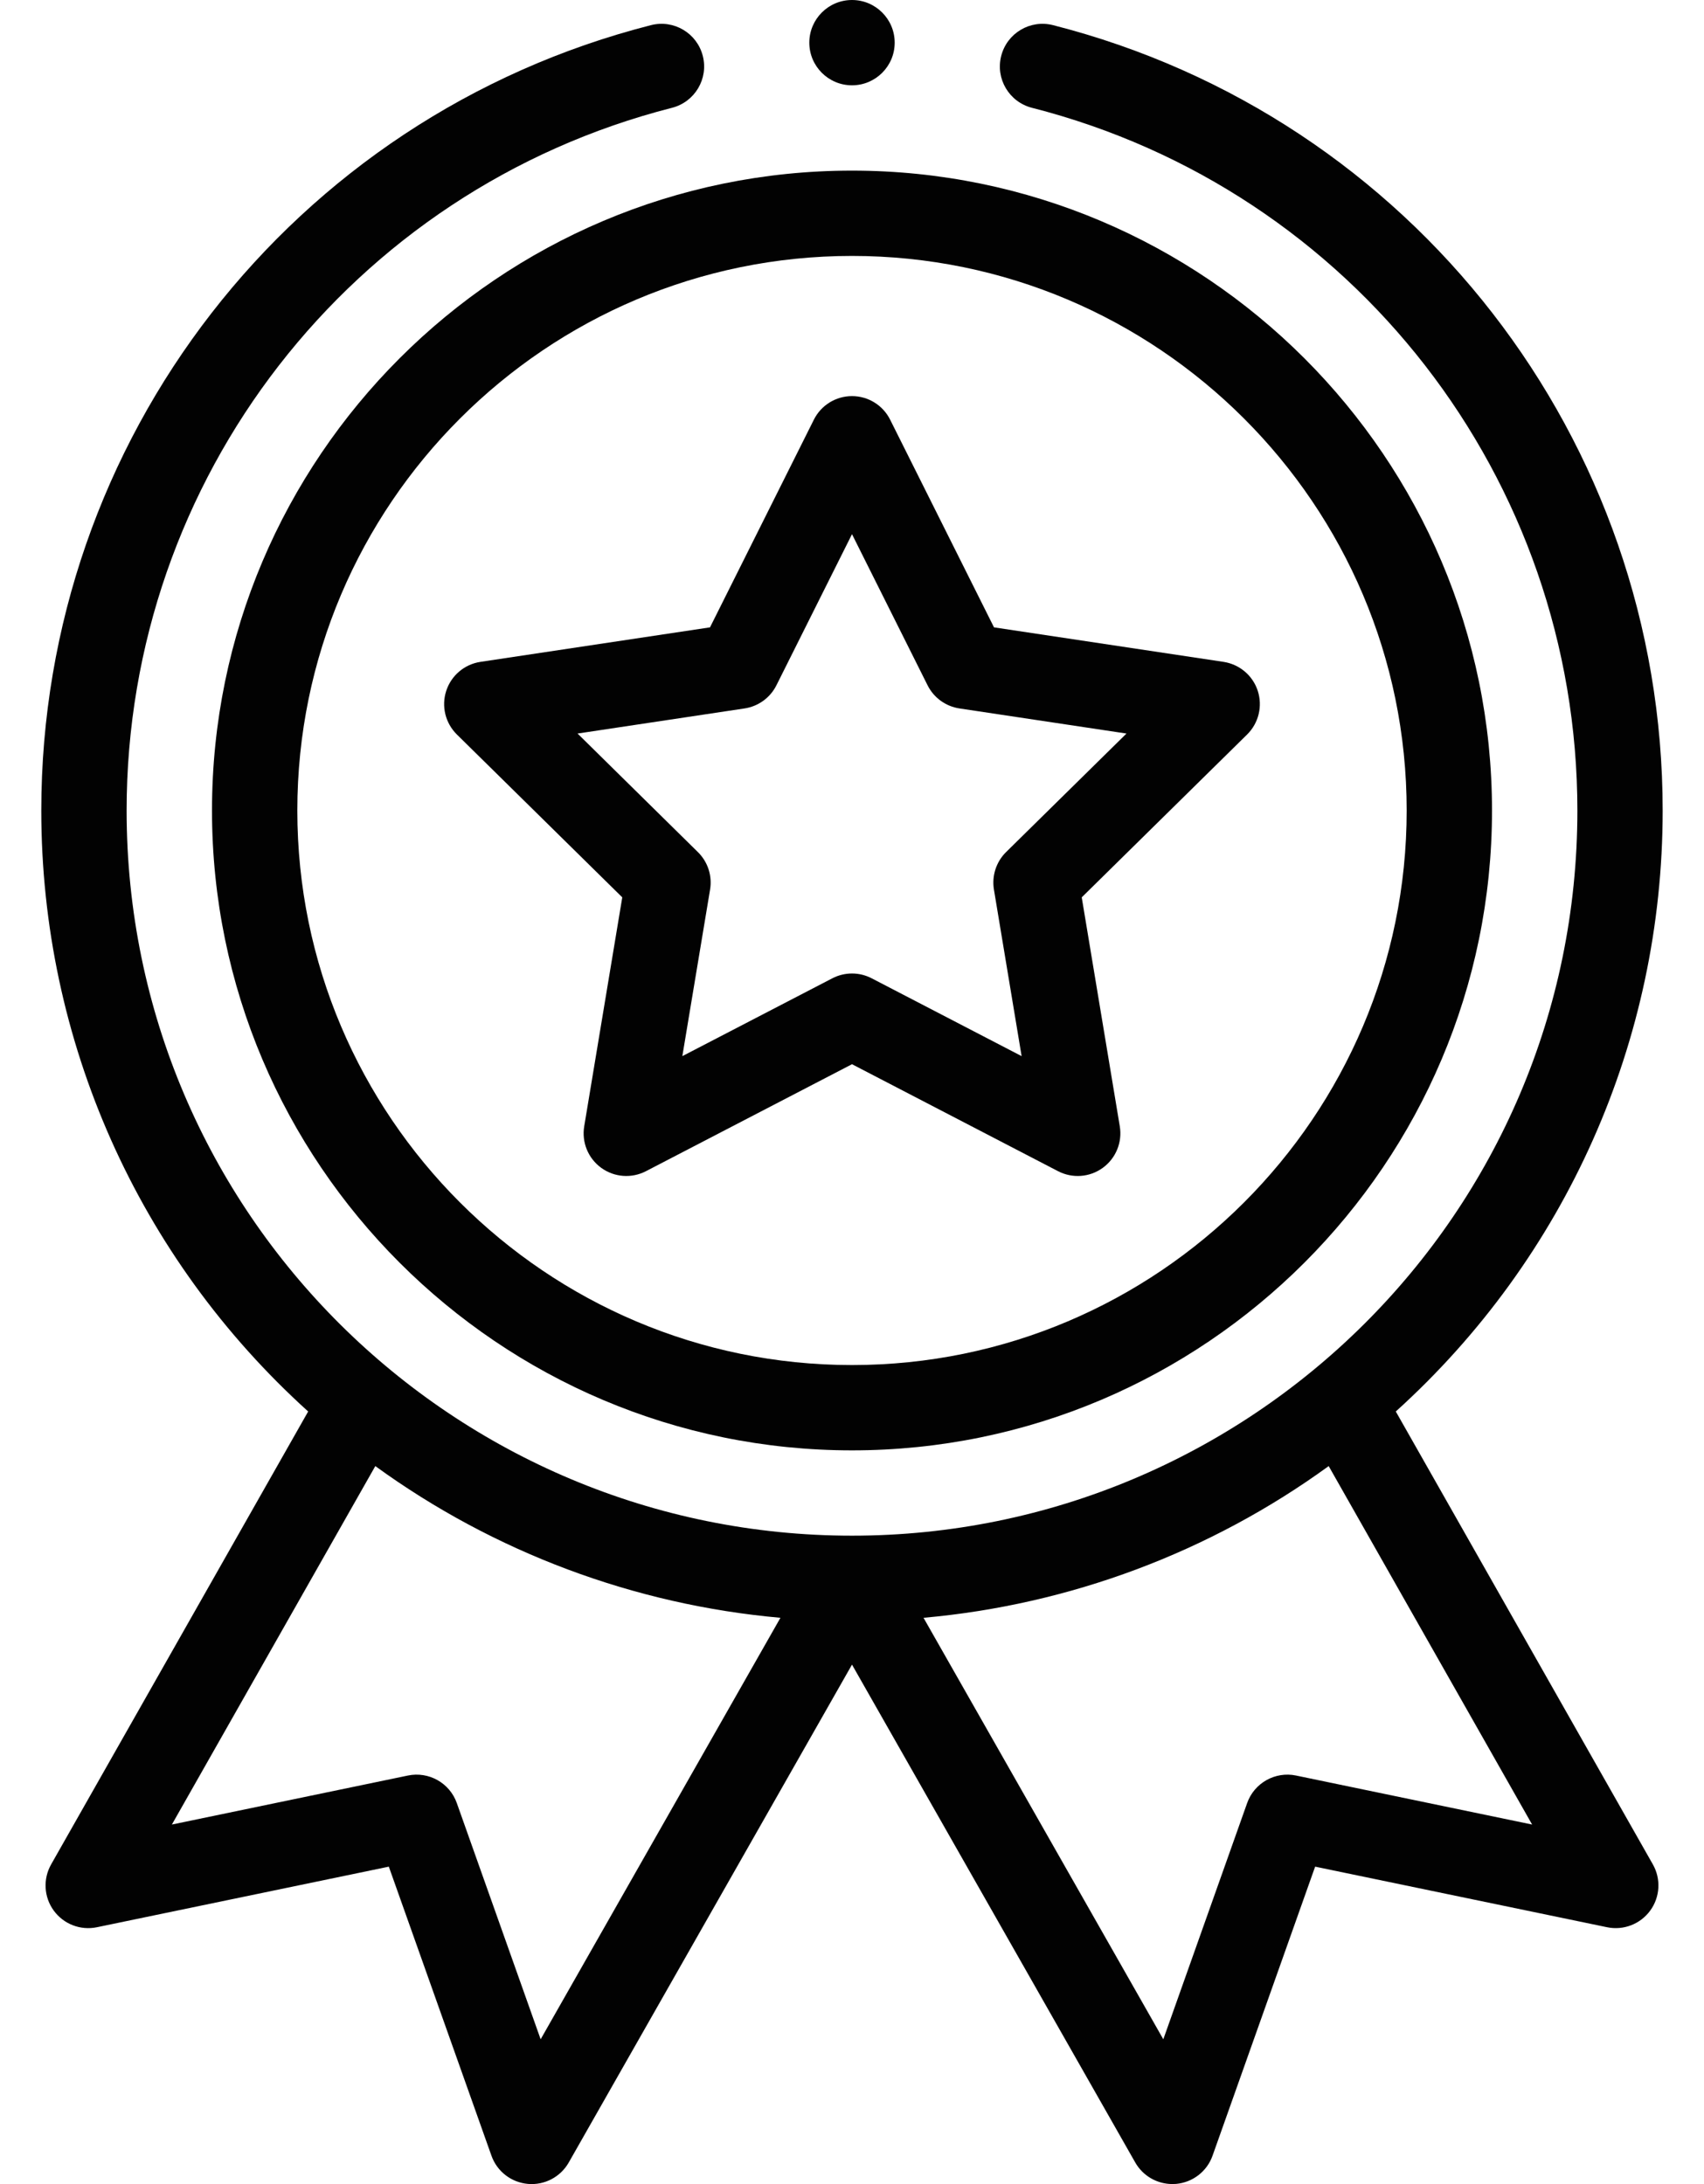
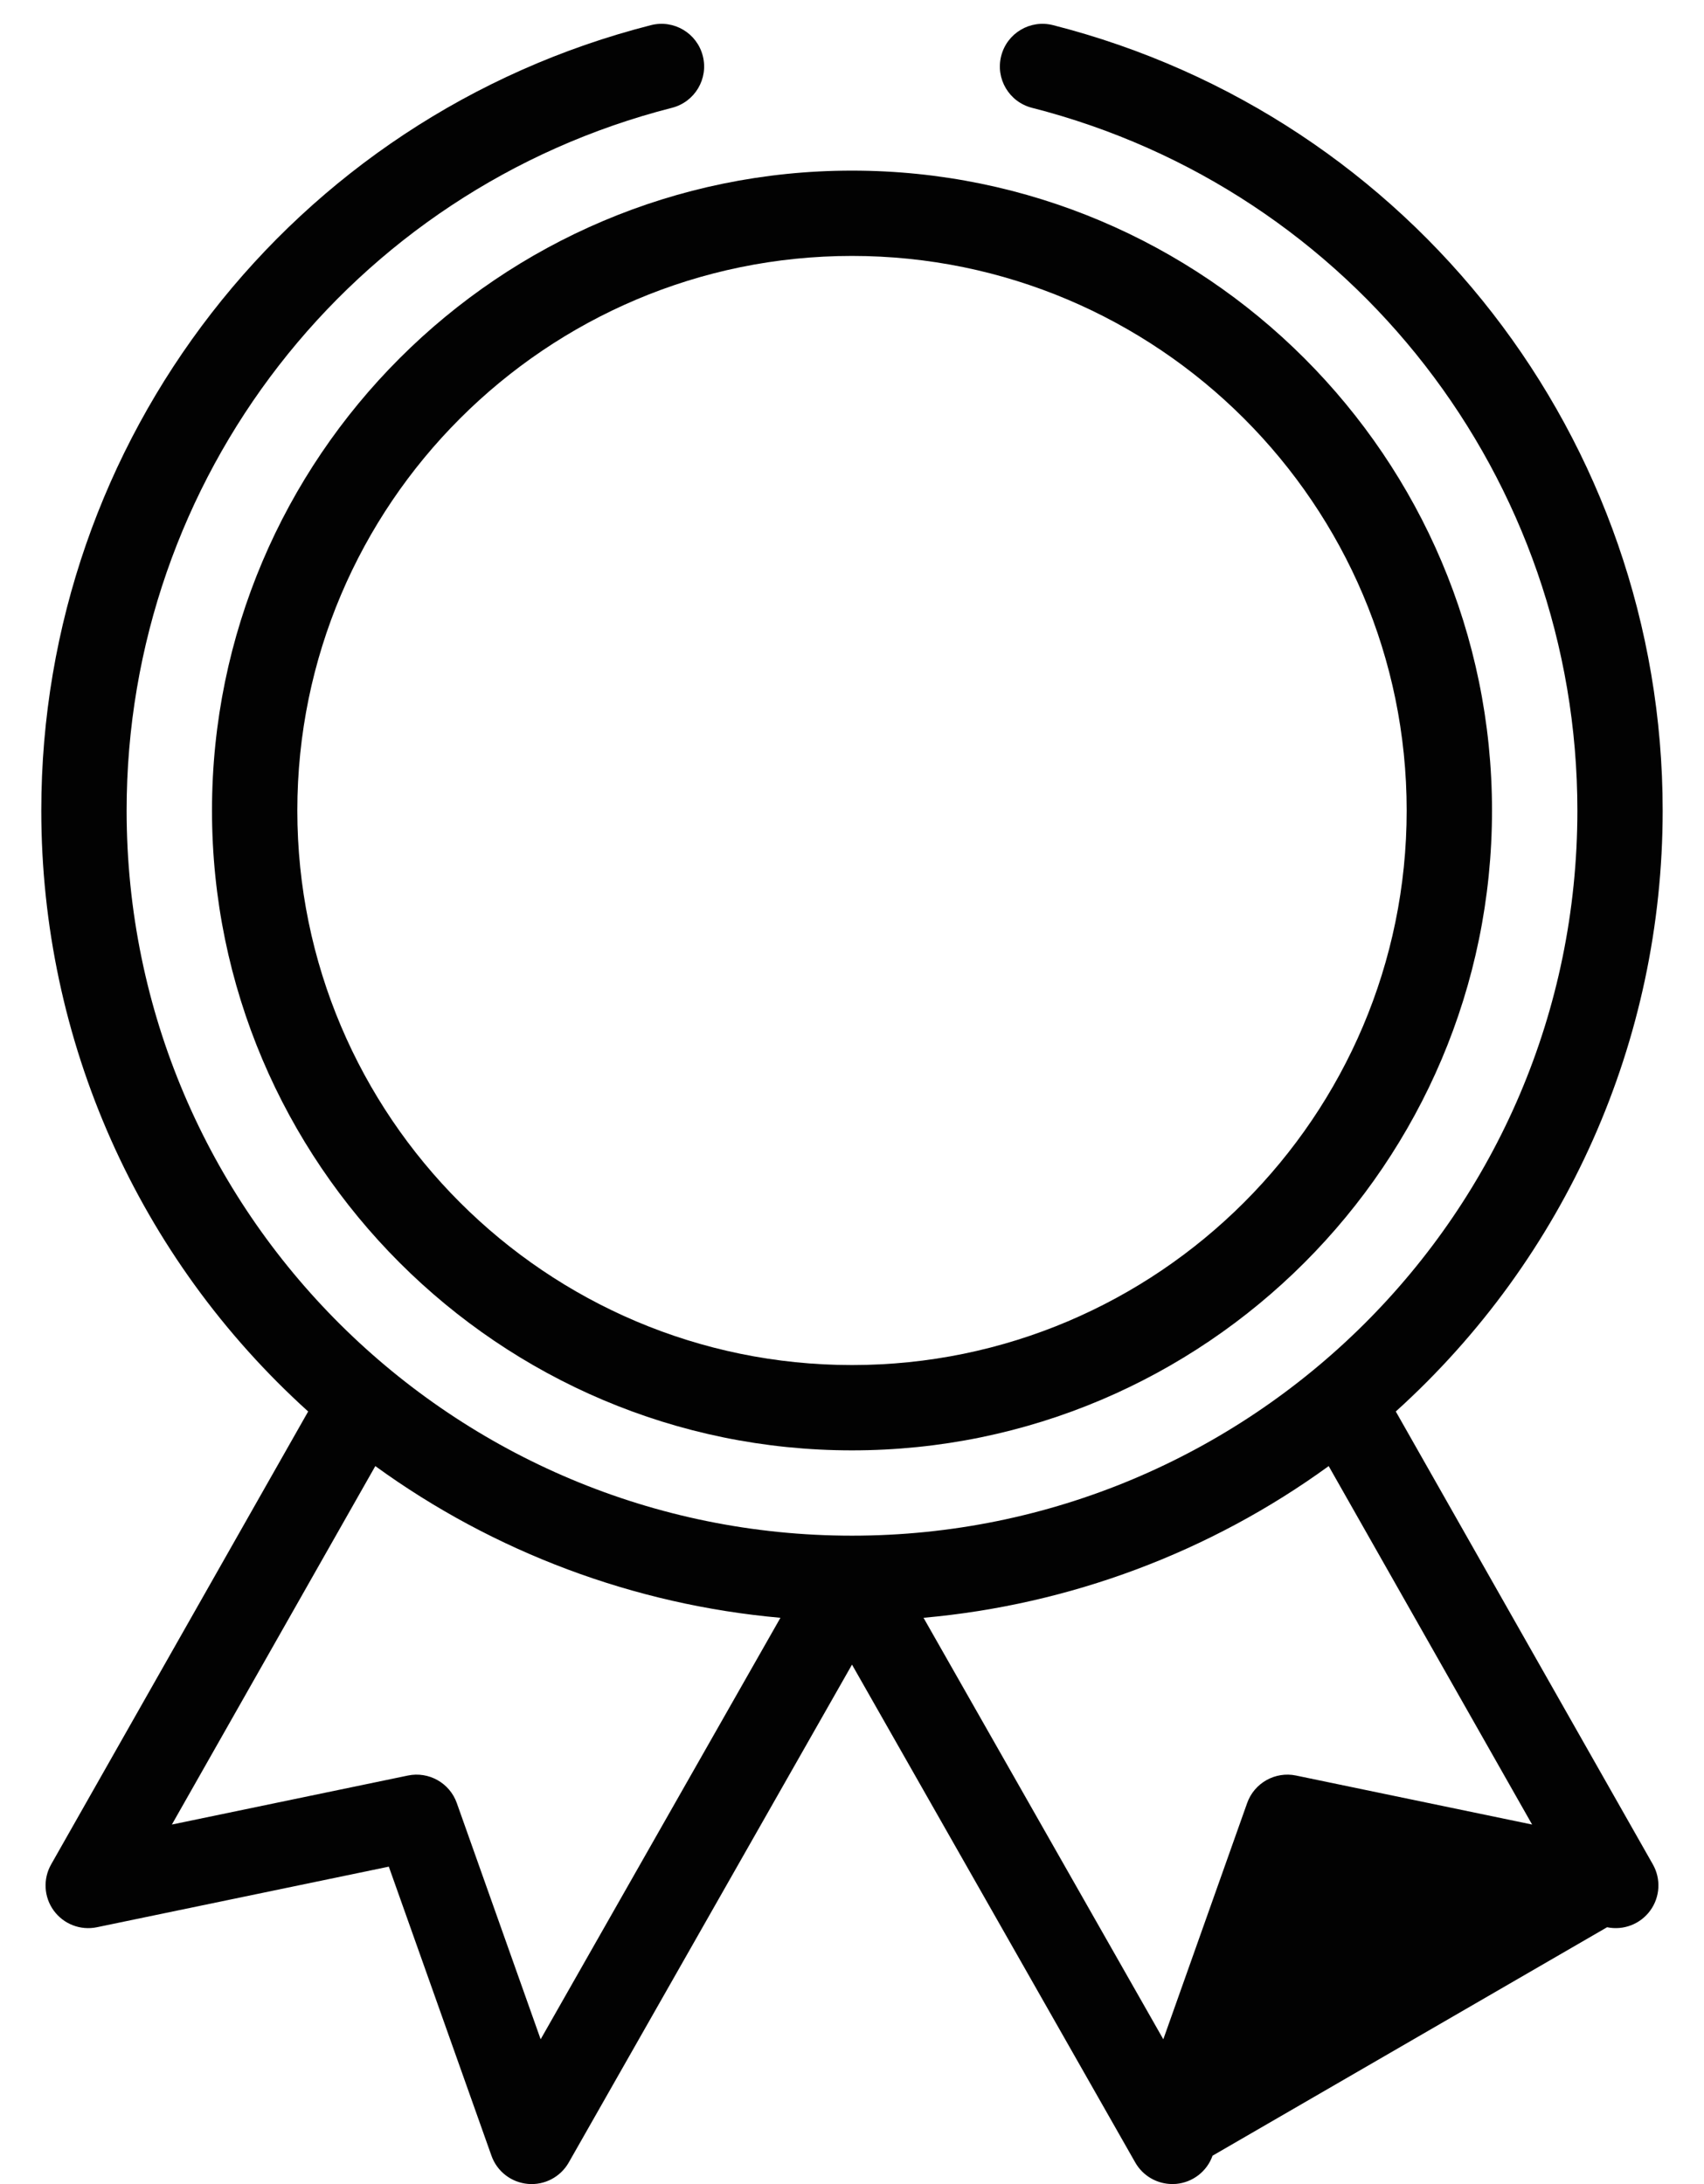
<svg xmlns="http://www.w3.org/2000/svg" fill="none" viewBox="0 0 39 50" height="50" width="39">
  <path fill="#020202" d="M4.852 18.555C4.852 26.632 11.423 33.203 19.5 33.203C27.577 33.203 34.148 26.632 34.148 18.555C34.148 10.477 27.577 3.906 19.5 3.906C11.423 3.906 4.852 10.477 4.852 18.555ZM19.5 5.859C26.5 5.859 32.195 11.554 32.195 18.555C32.195 25.555 26.5 31.25 19.5 31.25C12.5 31.25 6.805 25.555 6.805 18.555C6.805 11.554 12.5 5.859 19.5 5.859Z" />
-   <path fill="#020202" d="M10.456 16.814L14.242 20.543L13.371 25.785C13.31 26.15 13.461 26.518 13.76 26.735C14.059 26.953 14.456 26.982 14.784 26.812L19.5 24.363L24.216 26.812C24.542 26.981 24.938 26.955 25.24 26.735C25.539 26.518 25.69 26.15 25.629 25.785L24.758 20.543L28.544 16.814C28.807 16.554 28.901 16.168 28.787 15.816C28.673 15.464 28.369 15.208 28.003 15.152L22.75 14.362L20.373 9.608C20.208 9.277 19.87 9.068 19.5 9.068C19.13 9.068 18.792 9.277 18.627 9.608L16.25 14.362L10.996 15.152C10.631 15.207 10.327 15.464 10.213 15.816C10.098 16.168 10.193 16.554 10.456 16.814ZM17.042 16.218C17.356 16.17 17.628 15.973 17.77 15.689L19.5 12.229L21.23 15.689C21.372 15.973 21.644 16.17 21.958 16.218L25.782 16.793L23.026 19.507C22.8 19.73 22.697 20.05 22.748 20.363L23.382 24.178L19.95 22.396C19.809 22.323 19.655 22.286 19.5 22.286C19.346 22.286 19.191 22.323 19.05 22.396L15.617 24.178L16.252 20.363C16.304 20.05 16.2 19.73 15.973 19.507L13.219 16.793L17.042 16.218Z" />
-   <path fill="#020202" d="M20.477 0.977C20.477 1.516 20.039 1.953 19.5 1.953C18.961 1.953 18.523 1.516 18.523 0.977C18.523 0.437 18.961 0 19.5 0C20.039 0 20.477 0.437 20.477 0.977Z" />
-   <path fill="#020202" d="M14.898 0.576C6.683 2.672 0.945 10.066 0.945 18.555C0.945 23.827 3.162 28.795 7.053 32.313L1.17 42.682C0.981 43.016 1.004 43.429 1.23 43.739C1.456 44.049 1.842 44.198 2.218 44.12L8.899 42.733L11.248 49.35C11.375 49.71 11.701 49.962 12.082 49.996C12.463 50.03 12.828 49.838 13.017 49.506L19.5 38.108L25.983 49.506C26.158 49.813 26.483 49.999 26.831 49.999C26.86 49.999 26.889 49.998 26.918 49.996C27.298 49.962 27.625 49.71 27.752 49.35L30.1 42.733L36.782 44.12C37.157 44.198 37.544 44.048 37.769 43.739C37.995 43.429 38.019 43.016 37.83 42.682L31.946 32.313C35.837 28.795 38.054 23.827 38.054 18.555C38.054 10.066 32.317 2.672 24.102 0.576C23.579 0.442 23.048 0.758 22.915 1.28C22.781 1.803 23.096 2.334 23.619 2.468C30.968 4.344 36.102 10.959 36.102 18.555C36.102 27.799 28.594 35.156 19.5 35.156C10.4 35.156 2.898 27.793 2.898 18.555C2.898 10.959 8.031 4.344 15.38 2.468C15.903 2.334 16.219 1.803 16.085 1.28C15.952 0.758 15.421 0.442 14.898 0.576ZM12.374 46.685L10.455 41.277C10.292 40.817 9.814 40.548 9.336 40.647L3.934 41.769L8.59 33.563C11.305 35.536 14.52 36.739 17.862 37.036L12.374 46.685ZM29.663 40.647C29.186 40.548 28.707 40.817 28.544 41.277L26.625 46.685L21.137 37.036C24.48 36.739 27.695 35.536 30.41 33.563L35.066 41.769L29.663 40.647Z" />
+   <path fill="#020202" d="M14.898 0.576C6.683 2.672 0.945 10.066 0.945 18.555C0.945 23.827 3.162 28.795 7.053 32.313L1.17 42.682C0.981 43.016 1.004 43.429 1.23 43.739C1.456 44.049 1.842 44.198 2.218 44.12L8.899 42.733L11.248 49.35C11.375 49.71 11.701 49.962 12.082 49.996C12.463 50.03 12.828 49.838 13.017 49.506L19.5 38.108L25.983 49.506C26.158 49.813 26.483 49.999 26.831 49.999C26.86 49.999 26.889 49.998 26.918 49.996C27.298 49.962 27.625 49.71 27.752 49.35L36.782 44.12C37.157 44.198 37.544 44.048 37.769 43.739C37.995 43.429 38.019 43.016 37.83 42.682L31.946 32.313C35.837 28.795 38.054 23.827 38.054 18.555C38.054 10.066 32.317 2.672 24.102 0.576C23.579 0.442 23.048 0.758 22.915 1.28C22.781 1.803 23.096 2.334 23.619 2.468C30.968 4.344 36.102 10.959 36.102 18.555C36.102 27.799 28.594 35.156 19.5 35.156C10.4 35.156 2.898 27.793 2.898 18.555C2.898 10.959 8.031 4.344 15.38 2.468C15.903 2.334 16.219 1.803 16.085 1.28C15.952 0.758 15.421 0.442 14.898 0.576ZM12.374 46.685L10.455 41.277C10.292 40.817 9.814 40.548 9.336 40.647L3.934 41.769L8.59 33.563C11.305 35.536 14.52 36.739 17.862 37.036L12.374 46.685ZM29.663 40.647C29.186 40.548 28.707 40.817 28.544 41.277L26.625 46.685L21.137 37.036C24.48 36.739 27.695 35.536 30.41 33.563L35.066 41.769L29.663 40.647Z" />
</svg>